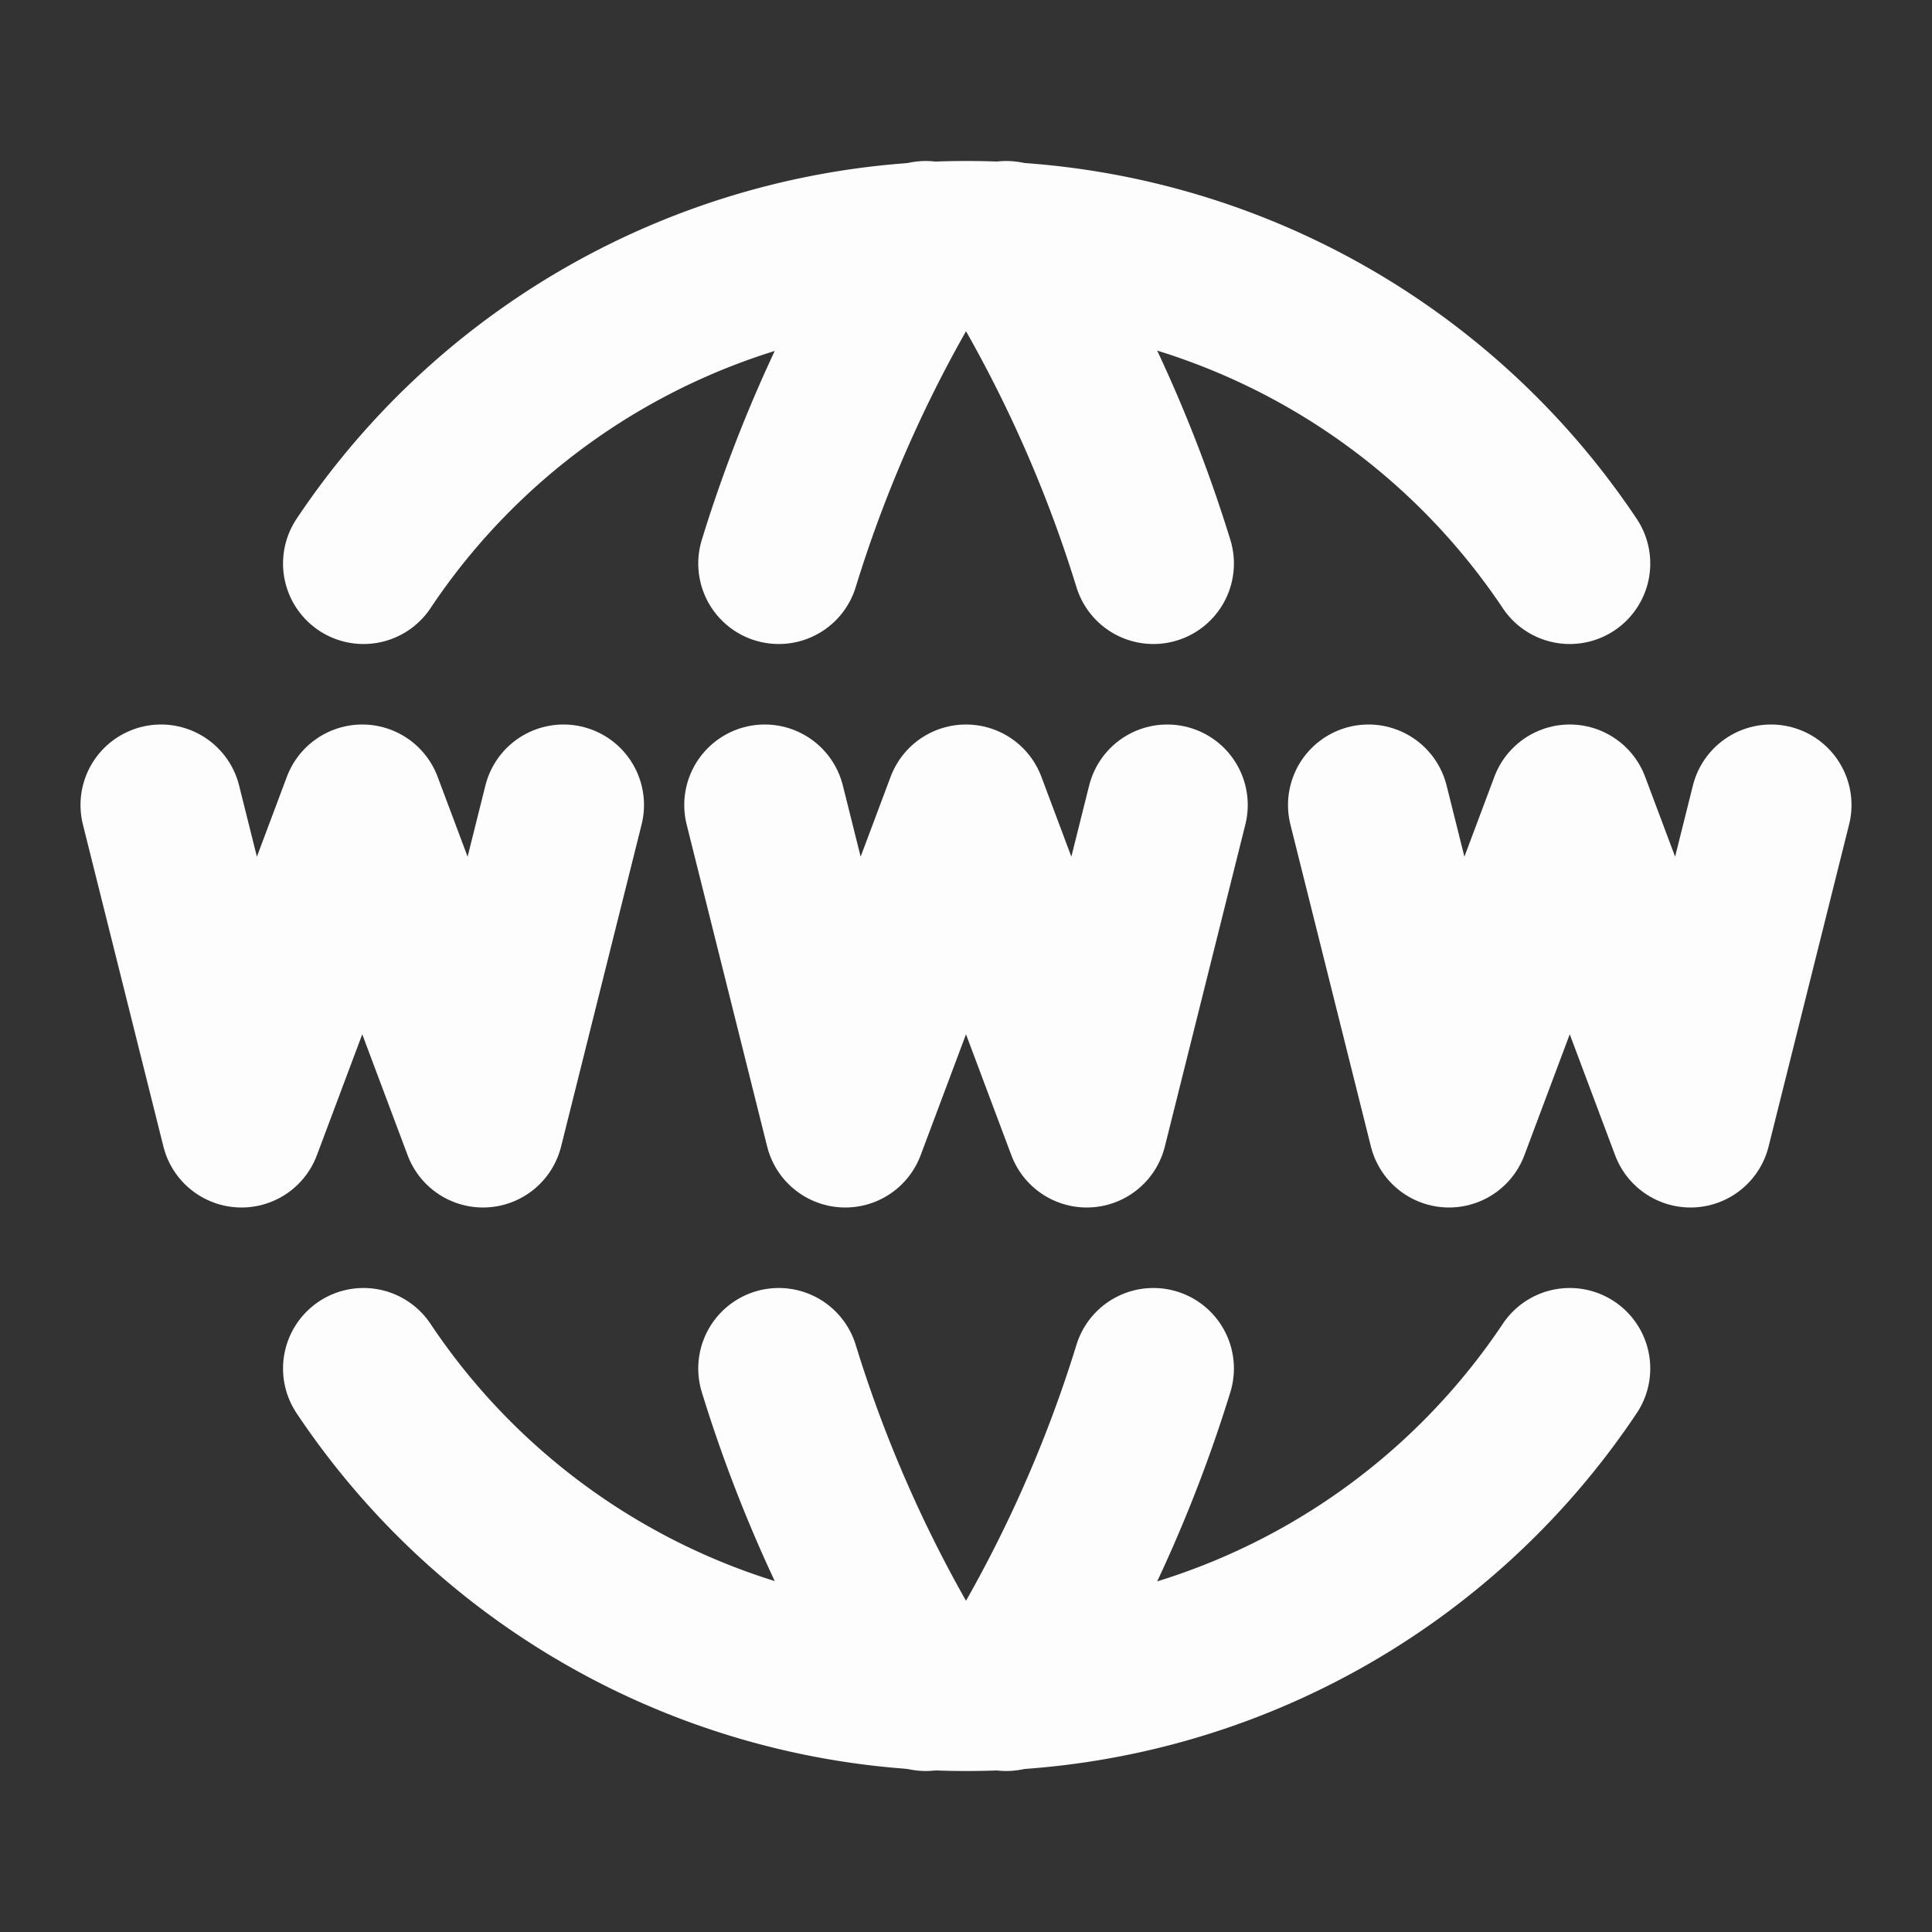
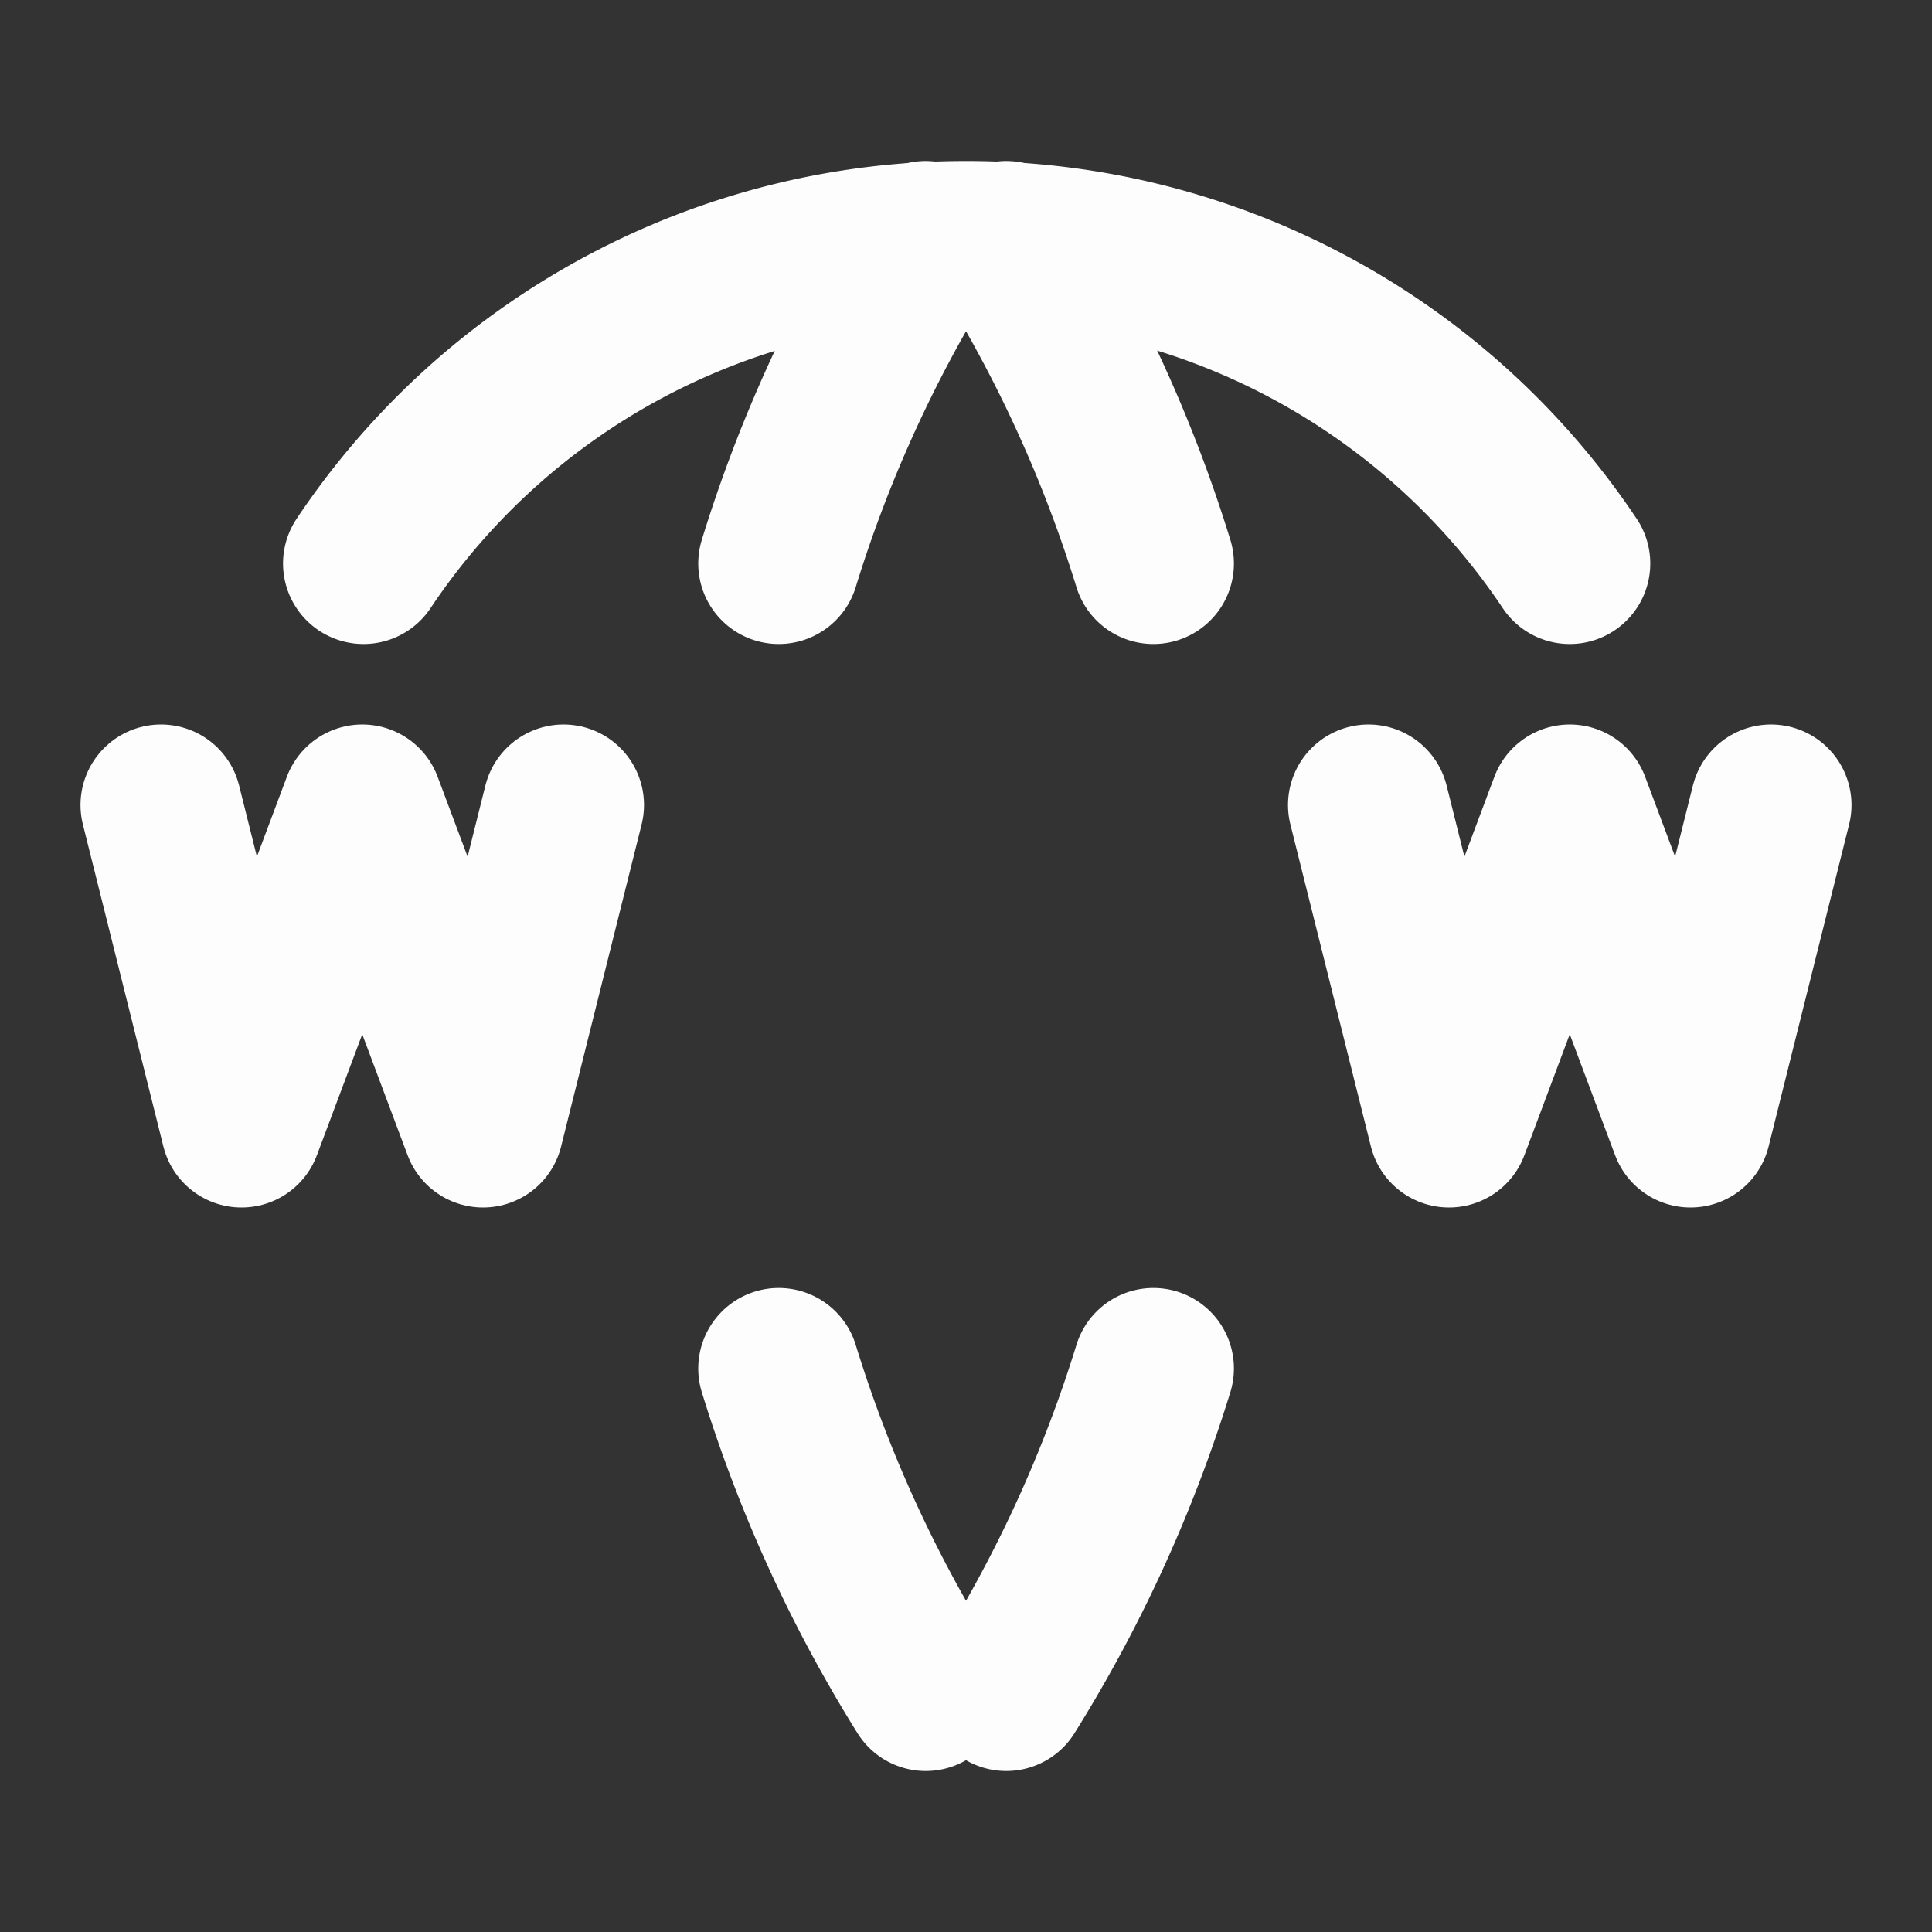
<svg xmlns="http://www.w3.org/2000/svg" width="24" height="24" viewBox="0 0 24 24" fill="none" stroke="#fdfdfd" stroke-width="2" stroke-linecap="round" stroke-linejoin="round" class="icon icon-tabler icons-tabler-outline icon-tabler-world-www">
  <rect x="0" y="0" width="24" height="24" fill="#333333" stroke="none" />
-   <path stroke="none" d="M0 0h24v24H0z" fill="none" />
  <path d="M19.5 7a9 9 0 0 0 -7.5 -4a8.991 8.991 0 0 0 -7.484 4" />
  <path d="M11.5 3a16.989 16.989 0 0 0 -1.826 4" />
  <path d="M12.5 3a16.989 16.989 0 0 1 1.828 4" />
-   <path d="M19.5 17a9 9 0 0 1 -7.5 4a8.991 8.991 0 0 1 -7.484 -4" />
  <path d="M11.5 21a16.989 16.989 0 0 1 -1.826 -4" />
  <path d="M12.5 21a16.989 16.989 0 0 0 1.828 -4" />
  <path d="M2 10l1 4l1.5 -4l1.5 4l1 -4" />
  <path d="M17 10l1 4l1.5 -4l1.5 4l1 -4" />
-   <path d="M9.5 10l1 4l1.5 -4l1.5 4l1 -4" />
</svg>